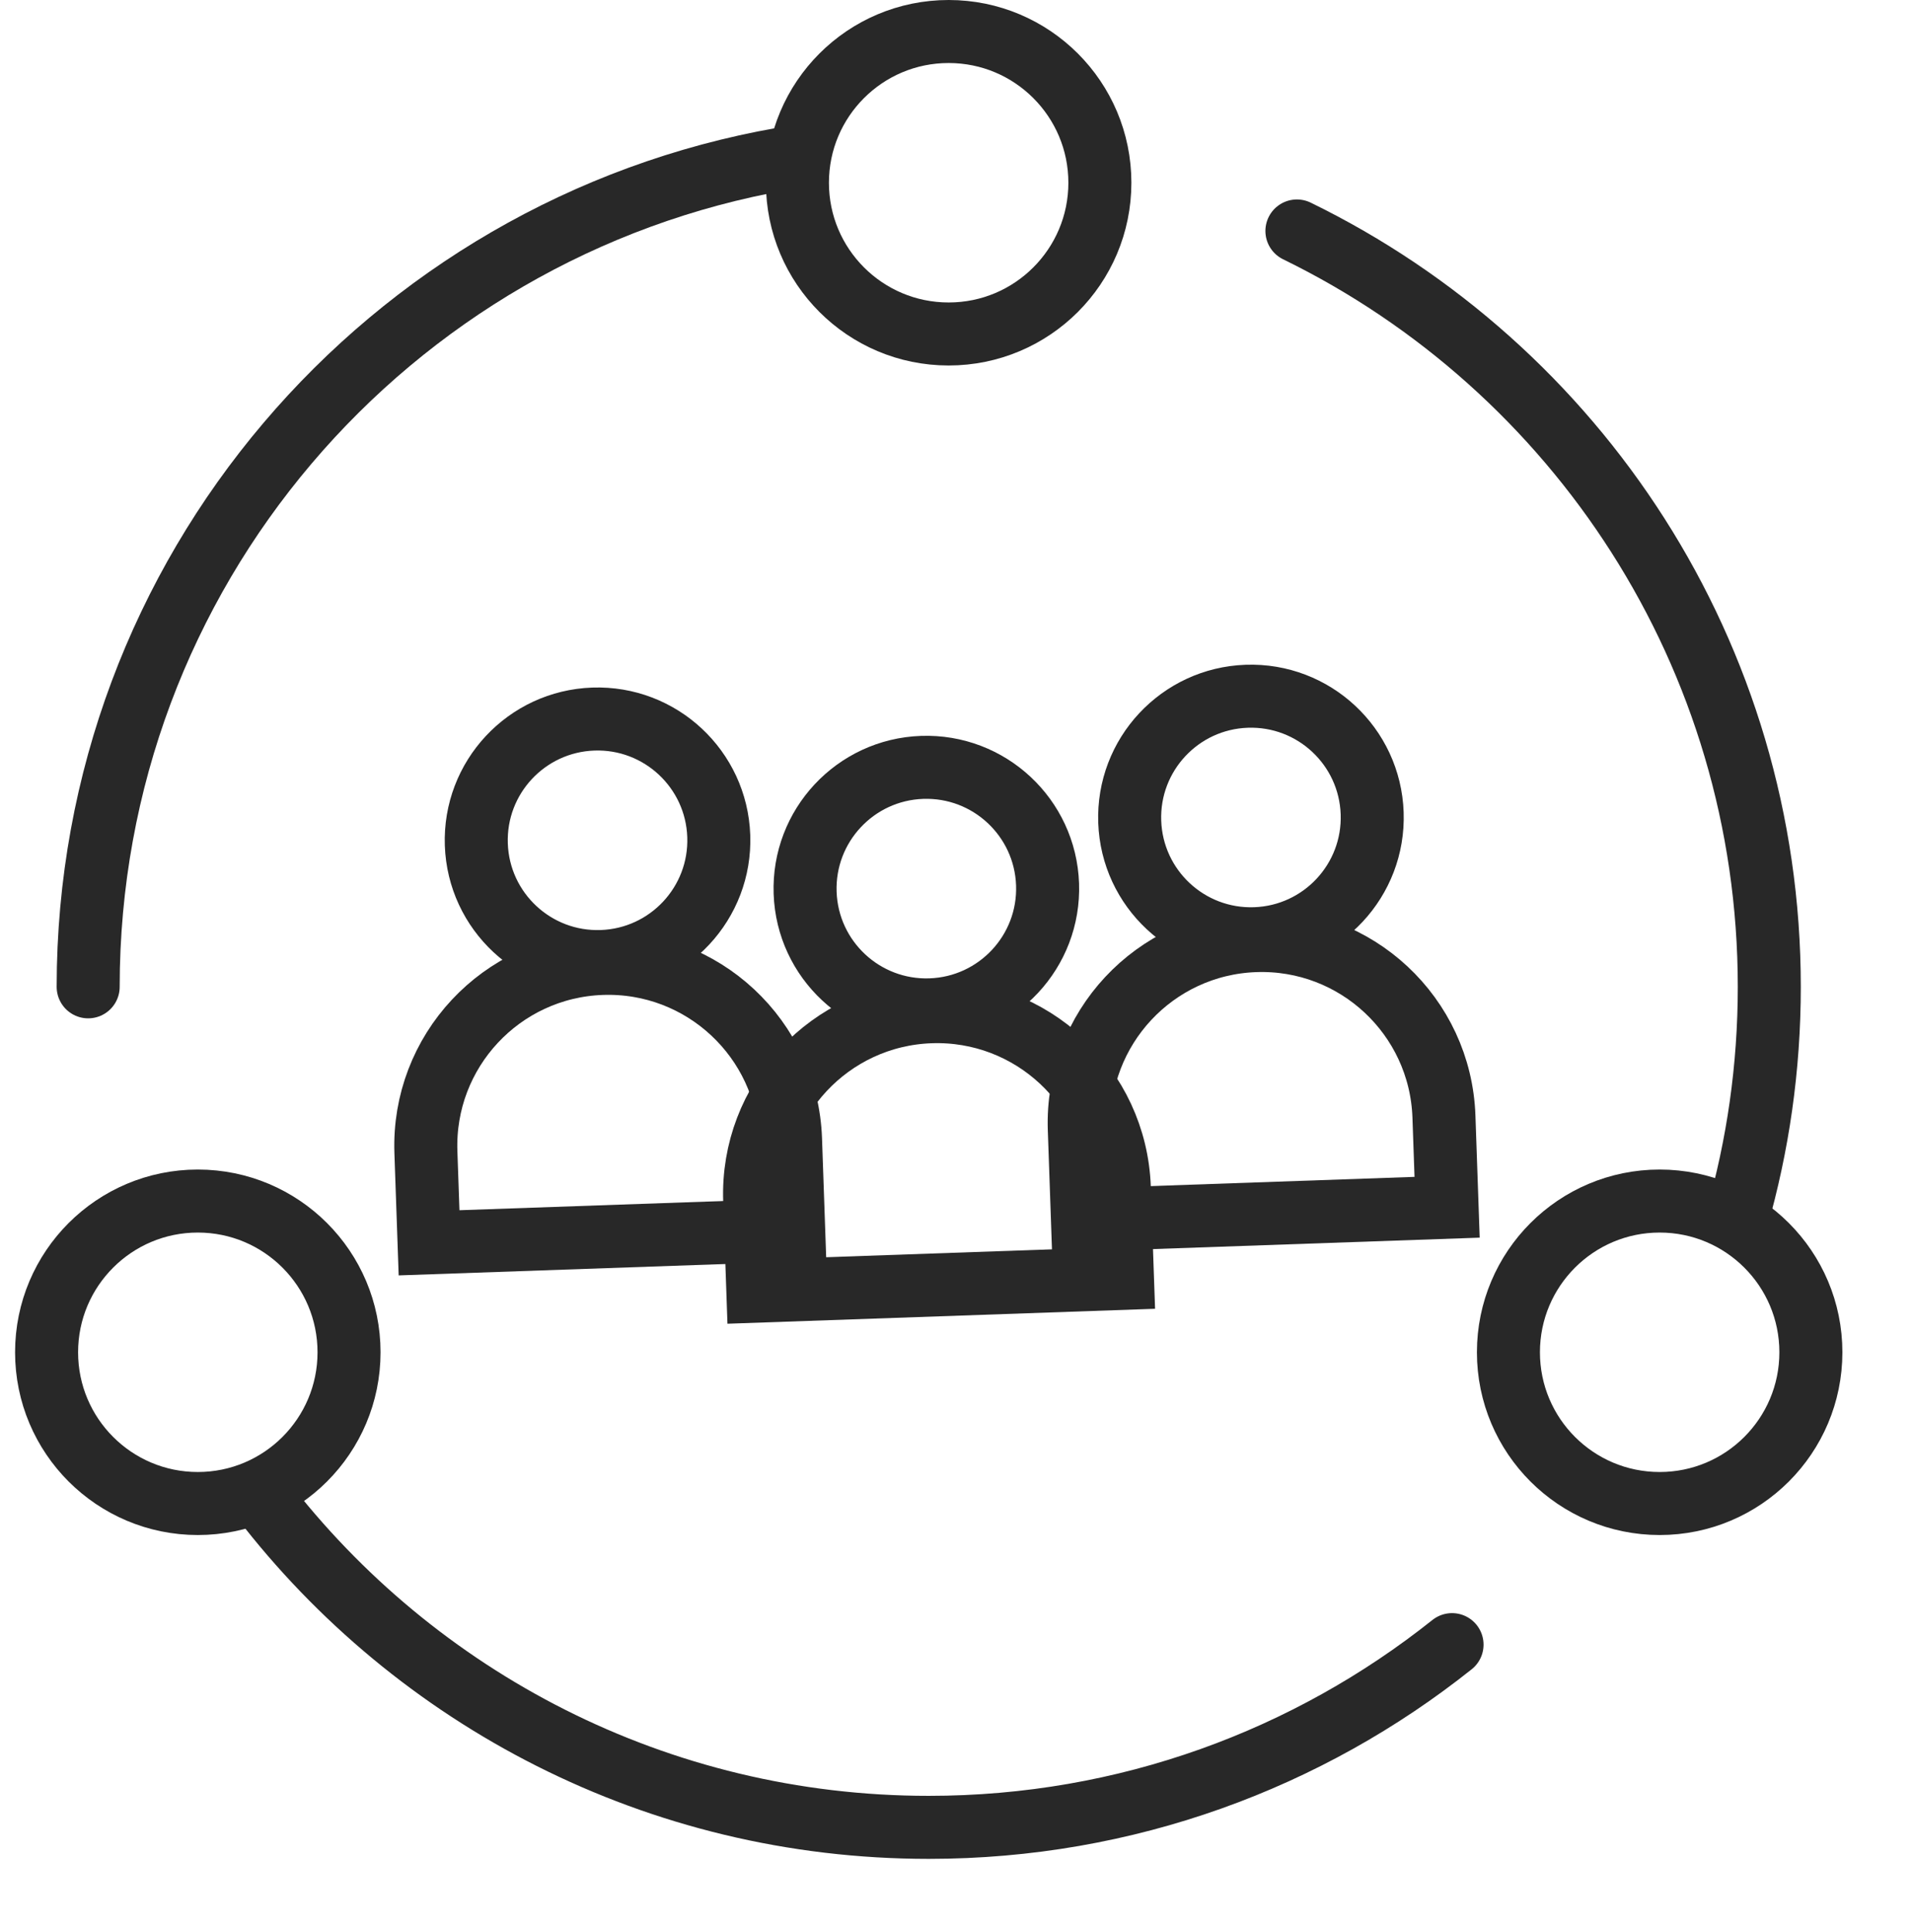
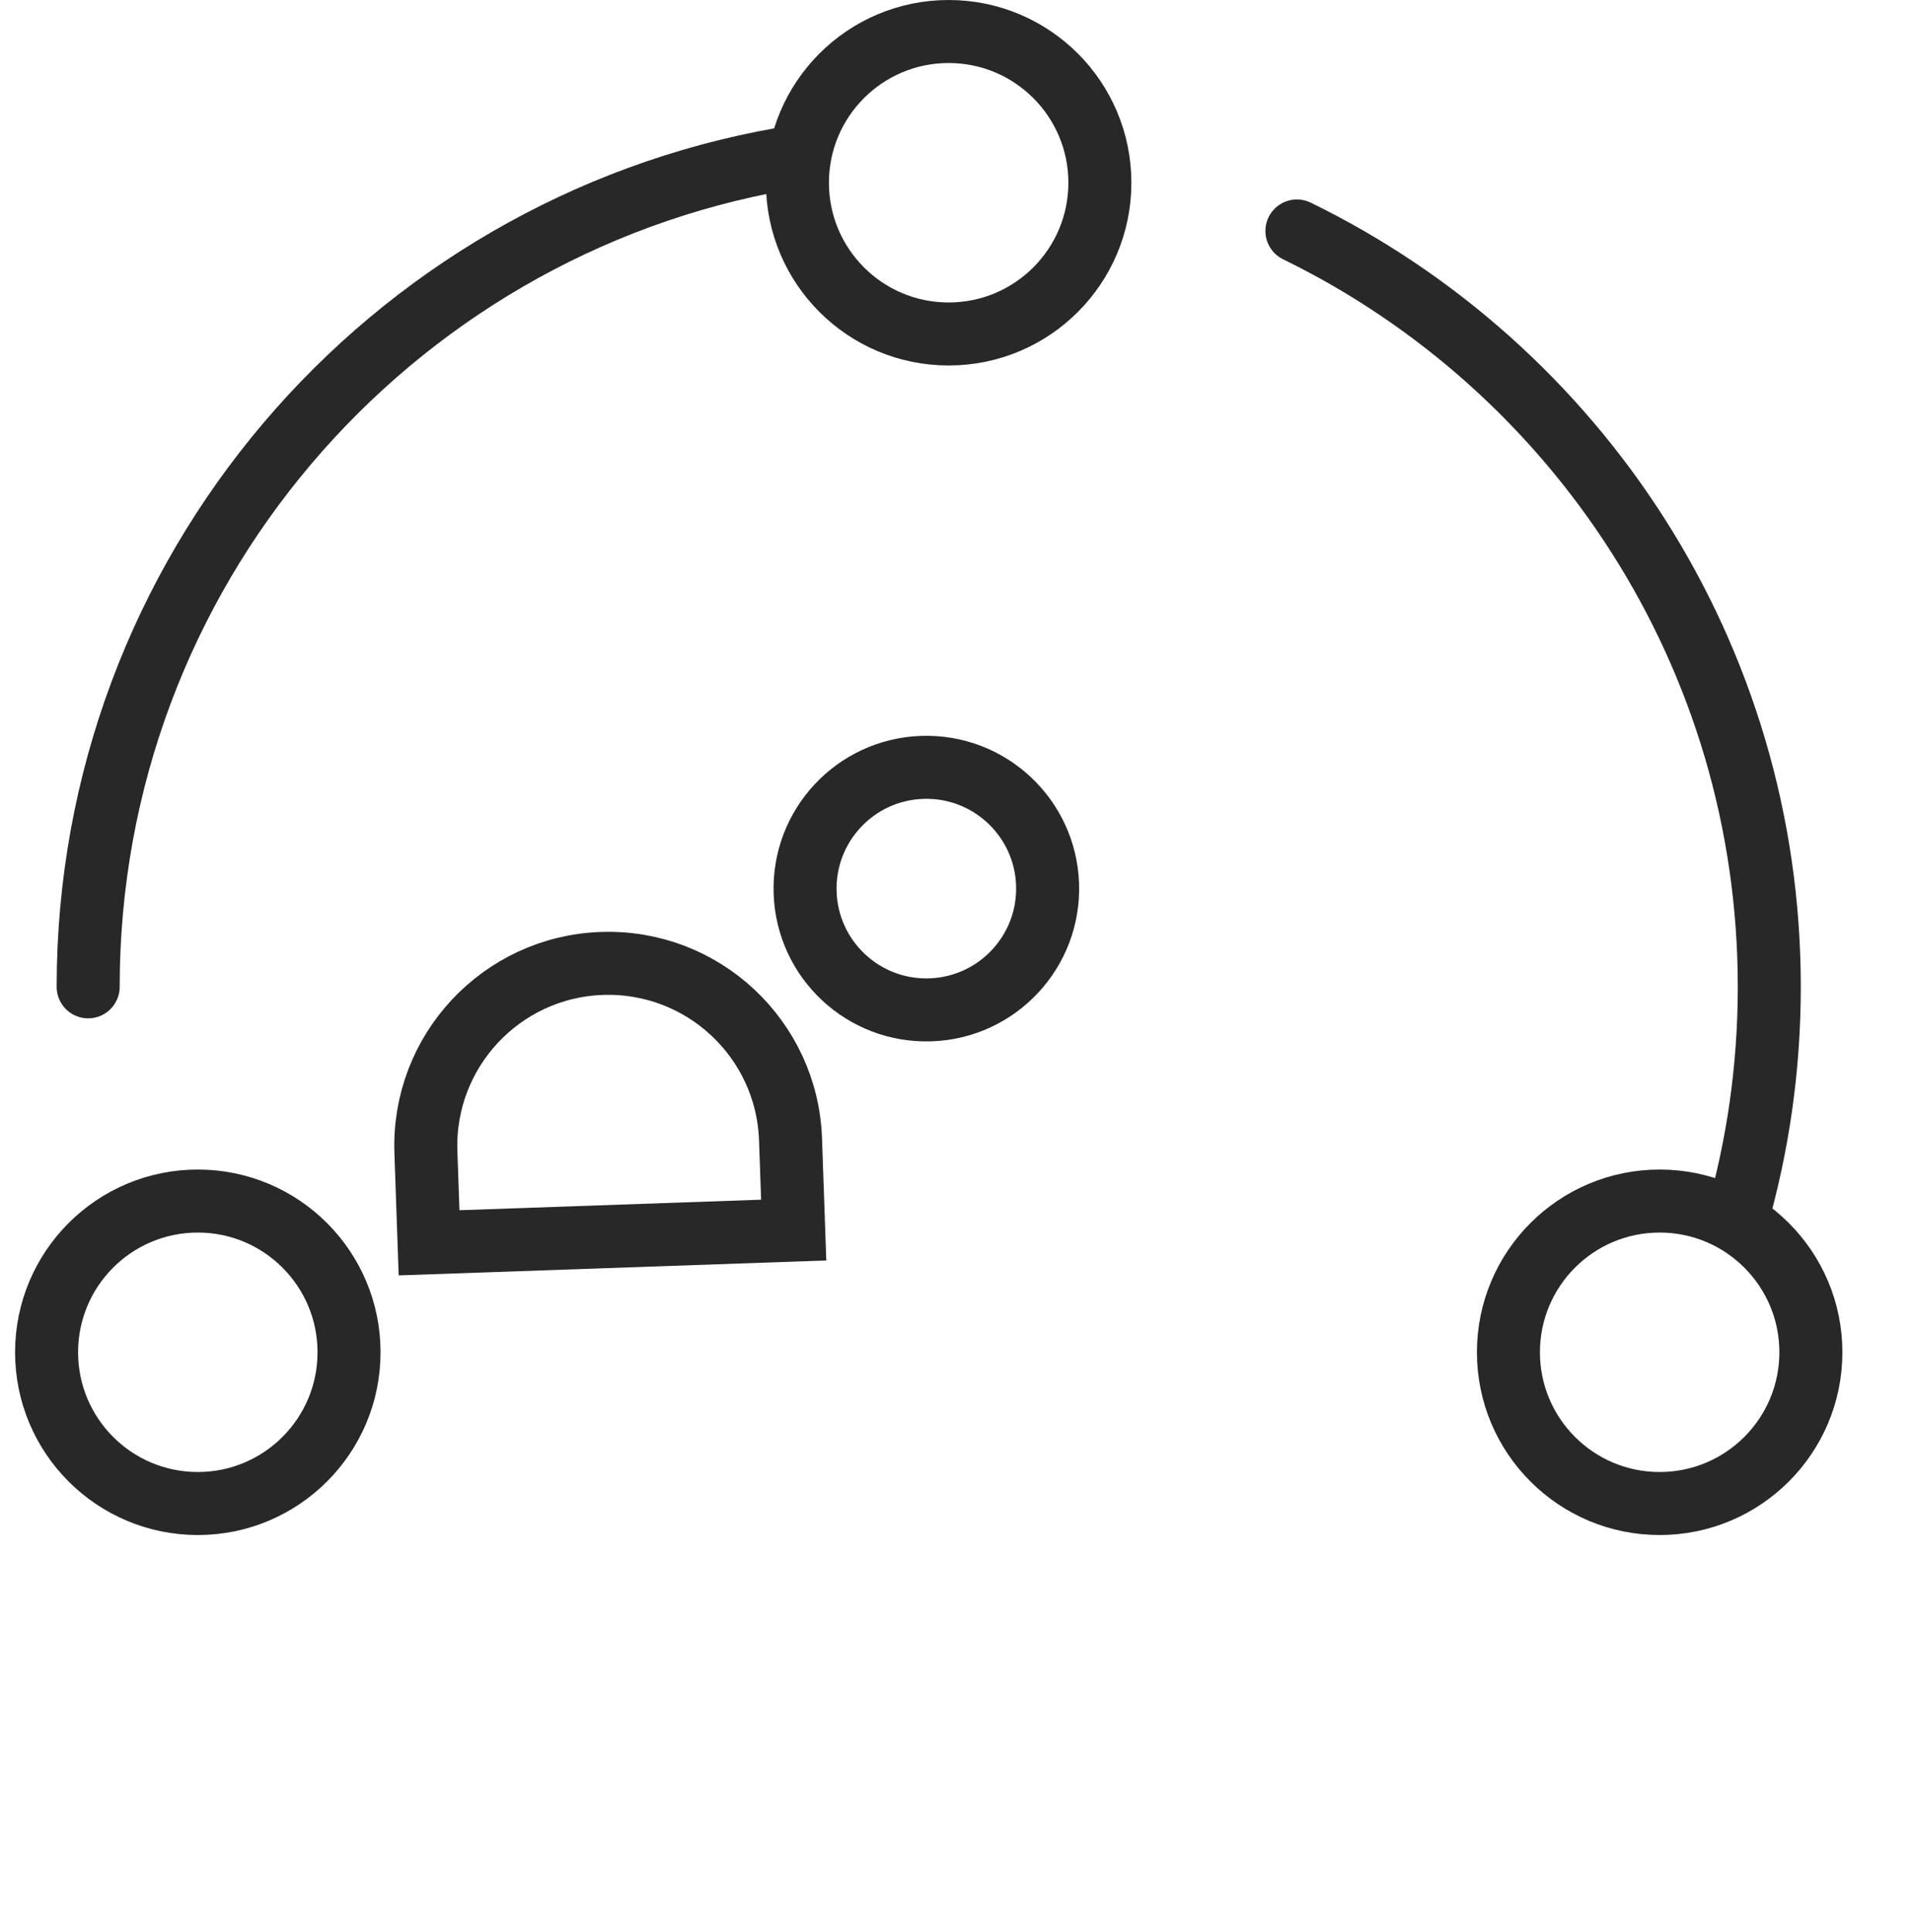
<svg xmlns="http://www.w3.org/2000/svg" width="96" height="97" viewBox="0 0 96 97" fill="none">
-   <circle cx="30.002" cy="42.188" r="6.09" transform="rotate(-2 30.002 42.188)" stroke="#282828" stroke-width="3.164" />
  <path d="M21.384 57.844C21.208 52.788 25.163 48.547 30.218 48.371C35.274 48.194 39.515 52.149 39.692 57.205L39.851 61.758L21.543 62.397L21.384 57.844Z" stroke="#282828" stroke-width="3.164" />
-   <circle cx="62.809" cy="41.043" r="6.09" transform="rotate(-2 62.809 41.043)" stroke="#282828" stroke-width="3.164" />
-   <path d="M54.191 56.698C54.015 51.643 57.97 47.401 63.026 47.225C68.081 47.048 72.322 51.004 72.499 56.059L72.658 60.612L54.35 61.252L54.191 56.698Z" stroke="#282828" stroke-width="3.164" />
  <circle cx="46.511" cy="44.614" r="6.09" transform="rotate(-2 46.511 44.614)" stroke="#282828" stroke-width="3.164" />
-   <path d="M37.892 60.269C37.716 55.214 41.671 50.972 46.726 50.796C51.782 50.619 56.023 54.575 56.2 59.63L56.359 64.183L38.051 64.823L37.892 60.269Z" fill="" stroke="#282828" stroke-width="3.164" />
  <circle cx="9.932" cy="67.893" r="7.593" stroke="#282828" stroke-width="3.164" />
  <circle cx="47.631" cy="9.175" r="7.593" stroke="#282828" stroke-width="3.164" />
  <circle cx="83.33" cy="67.893" r="7.593" stroke="#282828" stroke-width="3.164" />
  <path d="M4.427 49.545C4.427 28.74 19.481 11.451 39.291 7.977" stroke="#282828" stroke-width="3.164" stroke-linecap="round" stroke-linejoin="round" />
  <path d="M87.195 61.239C88.263 57.526 88.835 53.603 88.835 49.546C88.835 32.868 79.161 18.449 65.117 11.596" stroke="#282828" stroke-width="3.164" stroke-linecap="round" stroke-linejoin="round" />
-   <path d="M13.143 75.231C20.858 85.273 32.989 91.745 46.631 91.745C56.564 91.745 65.696 88.313 72.906 82.571" stroke="#282828" stroke-width="3.164" stroke-linecap="round" stroke-linejoin="round" />
</svg>